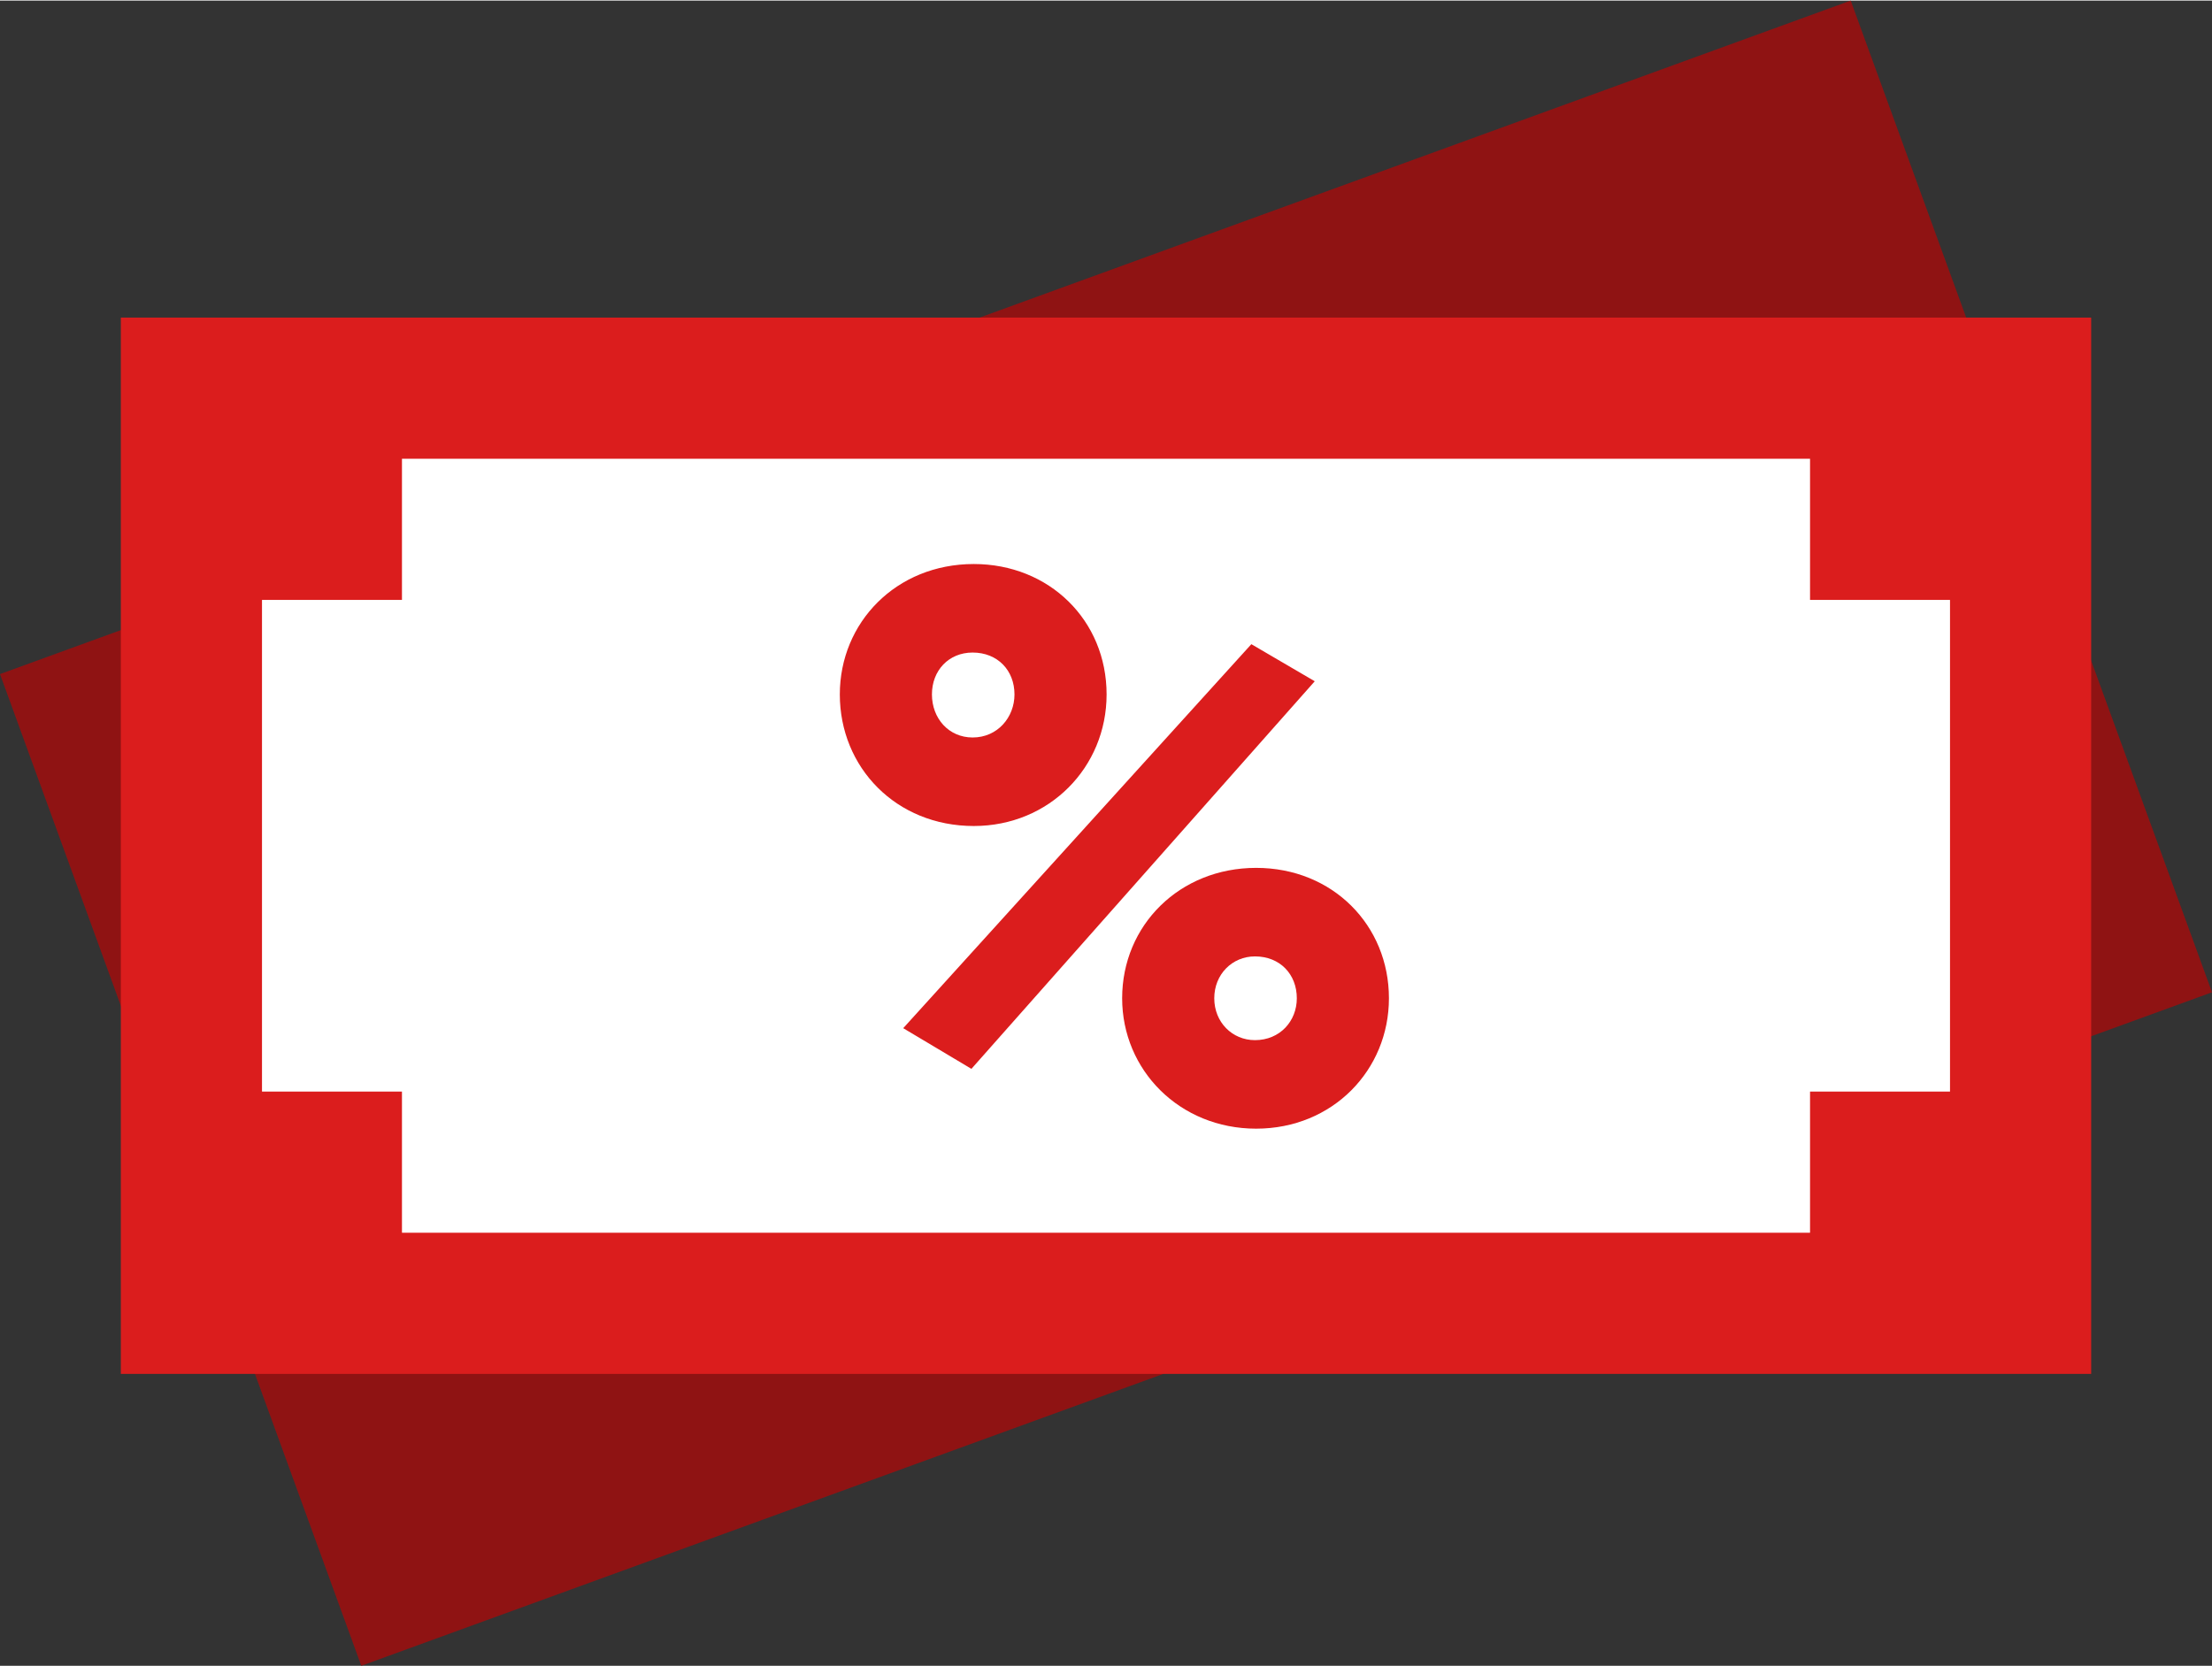
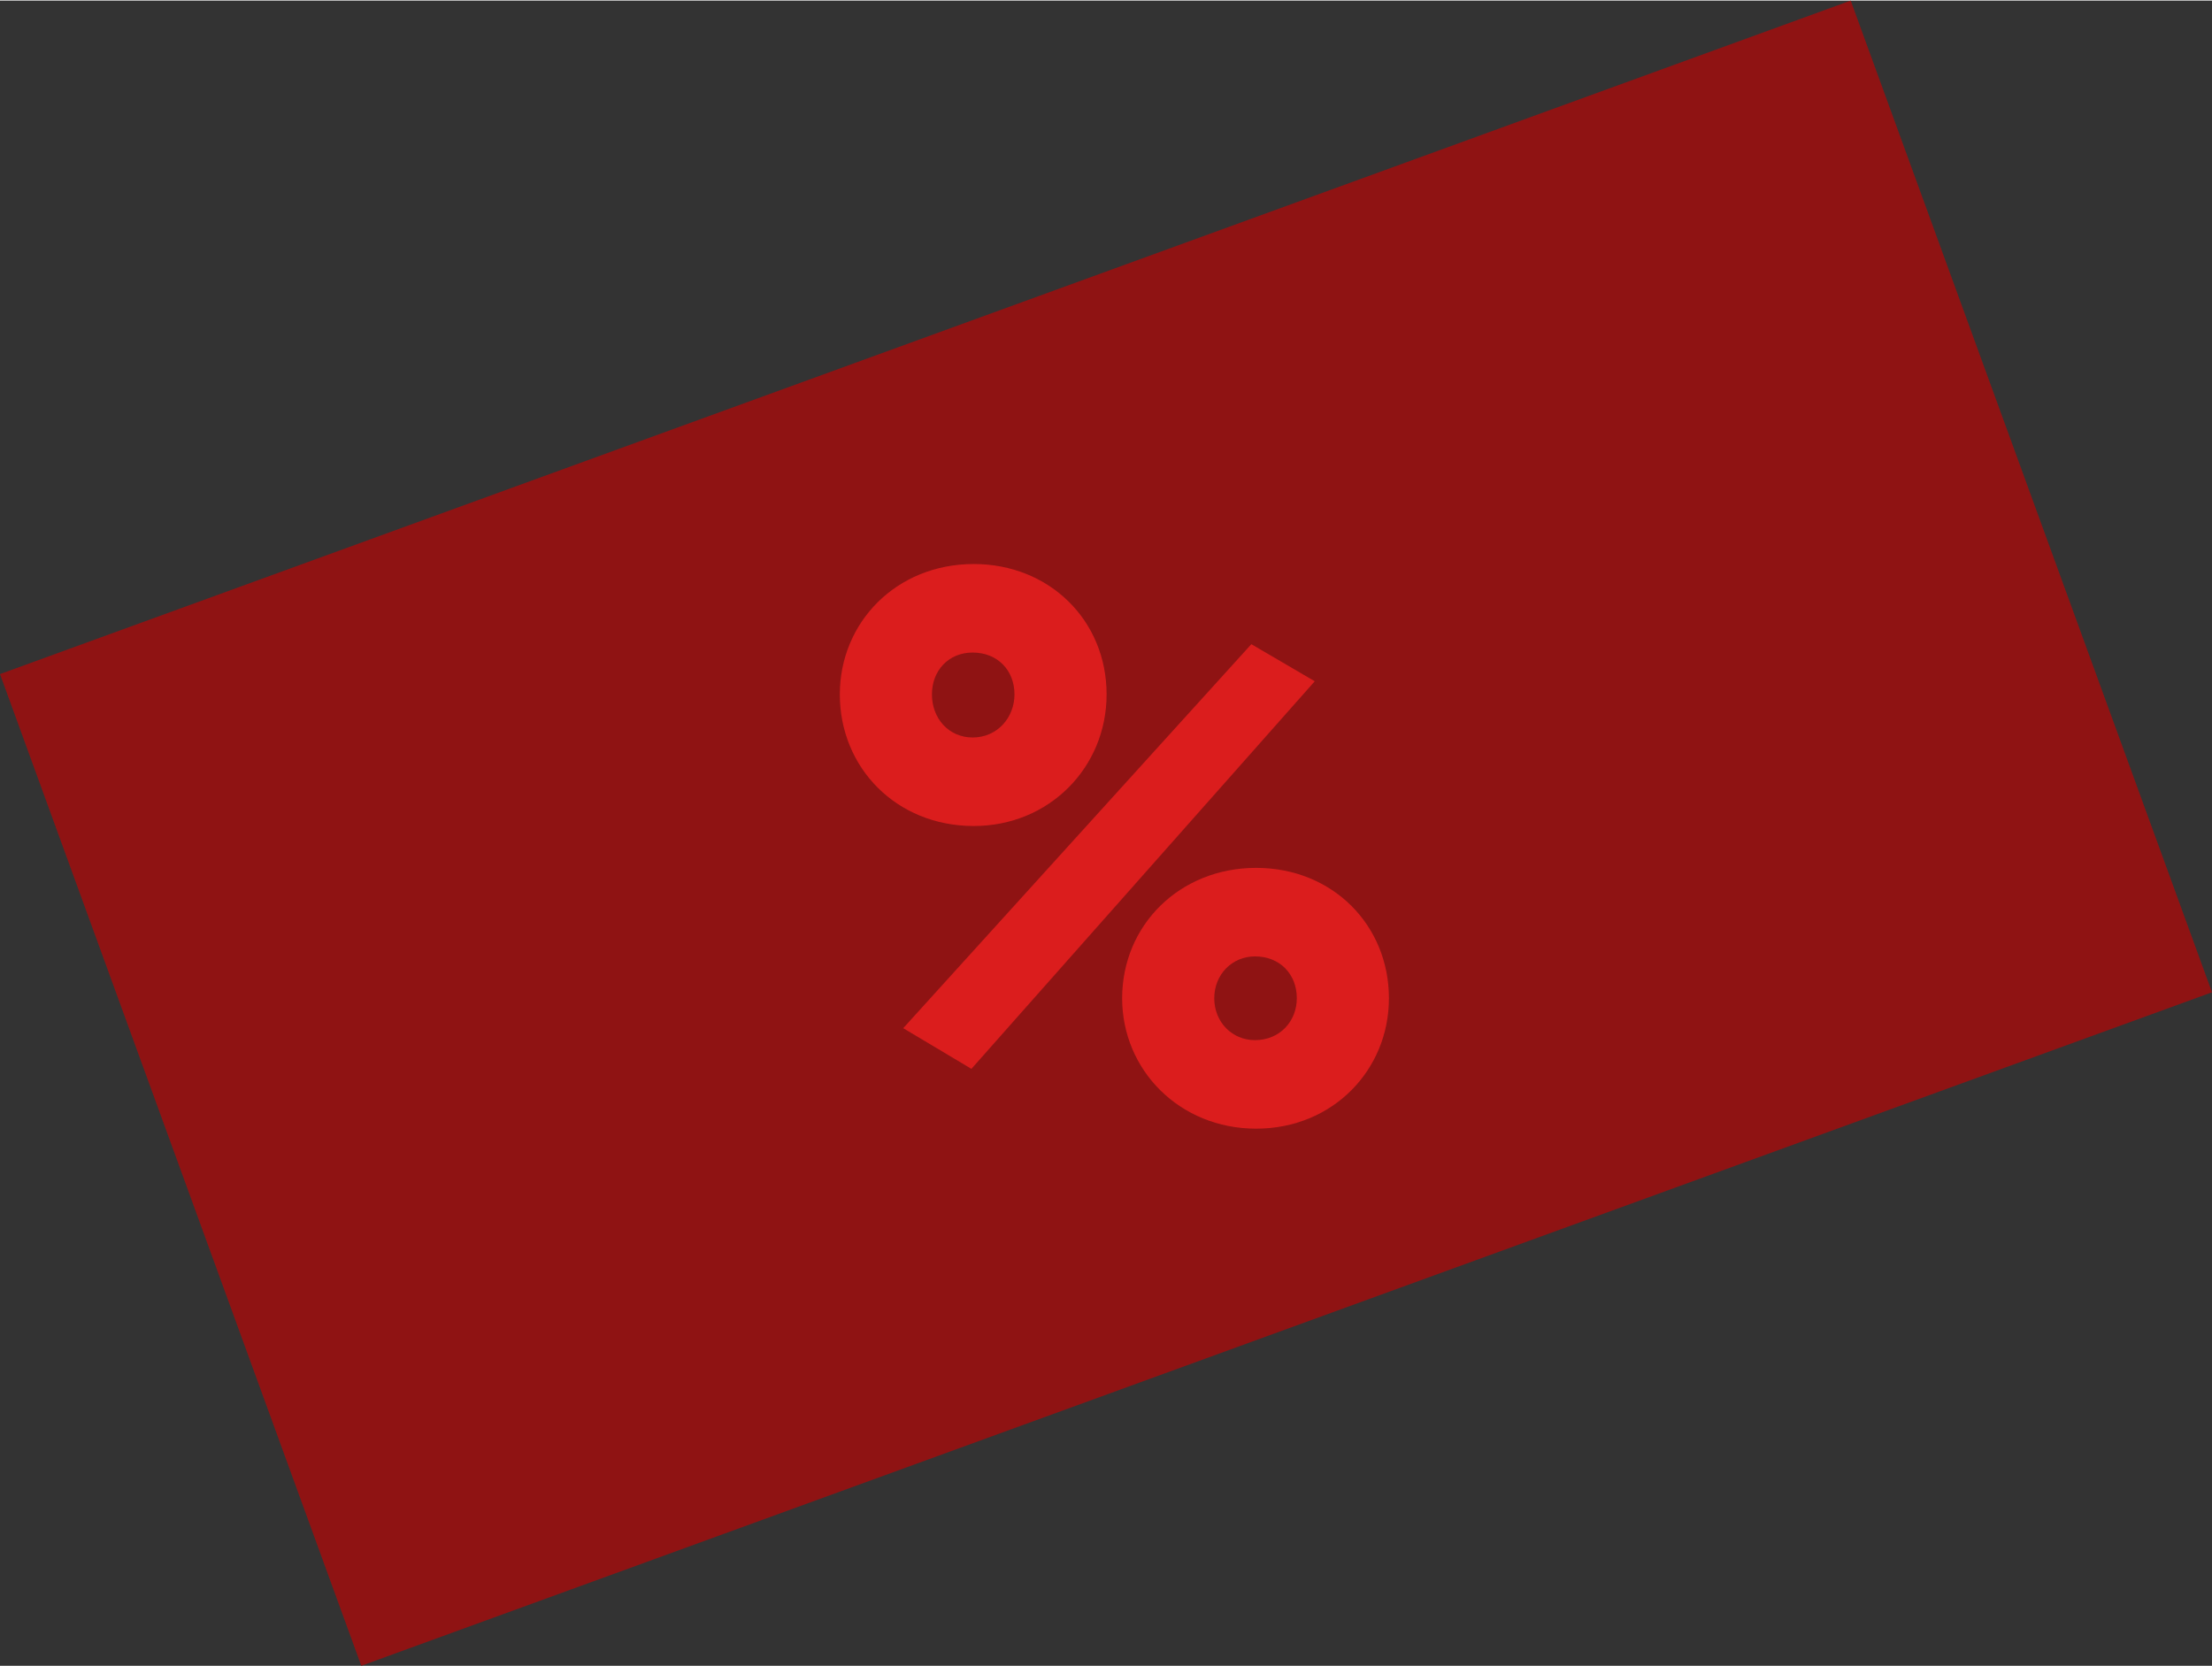
<svg xmlns="http://www.w3.org/2000/svg" xml:space="preserve" width="1.188in" height="0.895in" version="1.1" style="shape-rendering:geometricPrecision; text-rendering:geometricPrecision; image-rendering:optimizeQuality; fill-rule:evenodd; clip-rule:evenodd" viewBox="0 0 1849 1392">
  <rect x="0" y="0" width="1849" height="1392" fill="#333333" stroke="none" />
  <defs>
    <style type="text/css">
   
    .fil0 {fill:#8F1313;fill-rule:nonzero}
    .fil1 {fill:#DB1D1D;fill-rule:nonzero}
    .fil2 {fill:white;fill-rule:nonzero}
   
  </style>
  </defs>
  <g id="Layer_x0020_1">
    <polygon class="fil0" points="1849,829 302,1392 0,563 1547,0 " />
-     <polygon class="fil1" points="101,1148 1748,1148 1748,265 101,265 " />
-     <polygon class="fil2" points="1513,501 1513,383 336,383 336,501 219,501 219,912 336,912 336,1030 1513,1030 1513,912 1630,912 1630,501 " />
    <path class="fil1" d="M814 690c63,0 111,-49 111,-110 0,-62 -48,-109 -111,-109 -65,0 -112,49 -112,109 0,61 47,110 112,110zm-59 169l57 34 287 -324 -53 -31 -291 321zm58 -243c-20,0 -34,-16 -34,-36 0,-20 14,-35 34,-35 21,0 35,15 35,35 0,19 -14,36 -35,36zm237 327c64,0 111,-49 111,-109 0,-61 -47,-109 -111,-109 -64,0 -112,48 -112,109 0,60 48,109 112,109zm-1 -74c-19,0 -34,-15 -34,-35 0,-20 15,-35 34,-35 21,0 35,15 35,35 0,19 -14,35 -35,35z" />
  </g>
</svg>